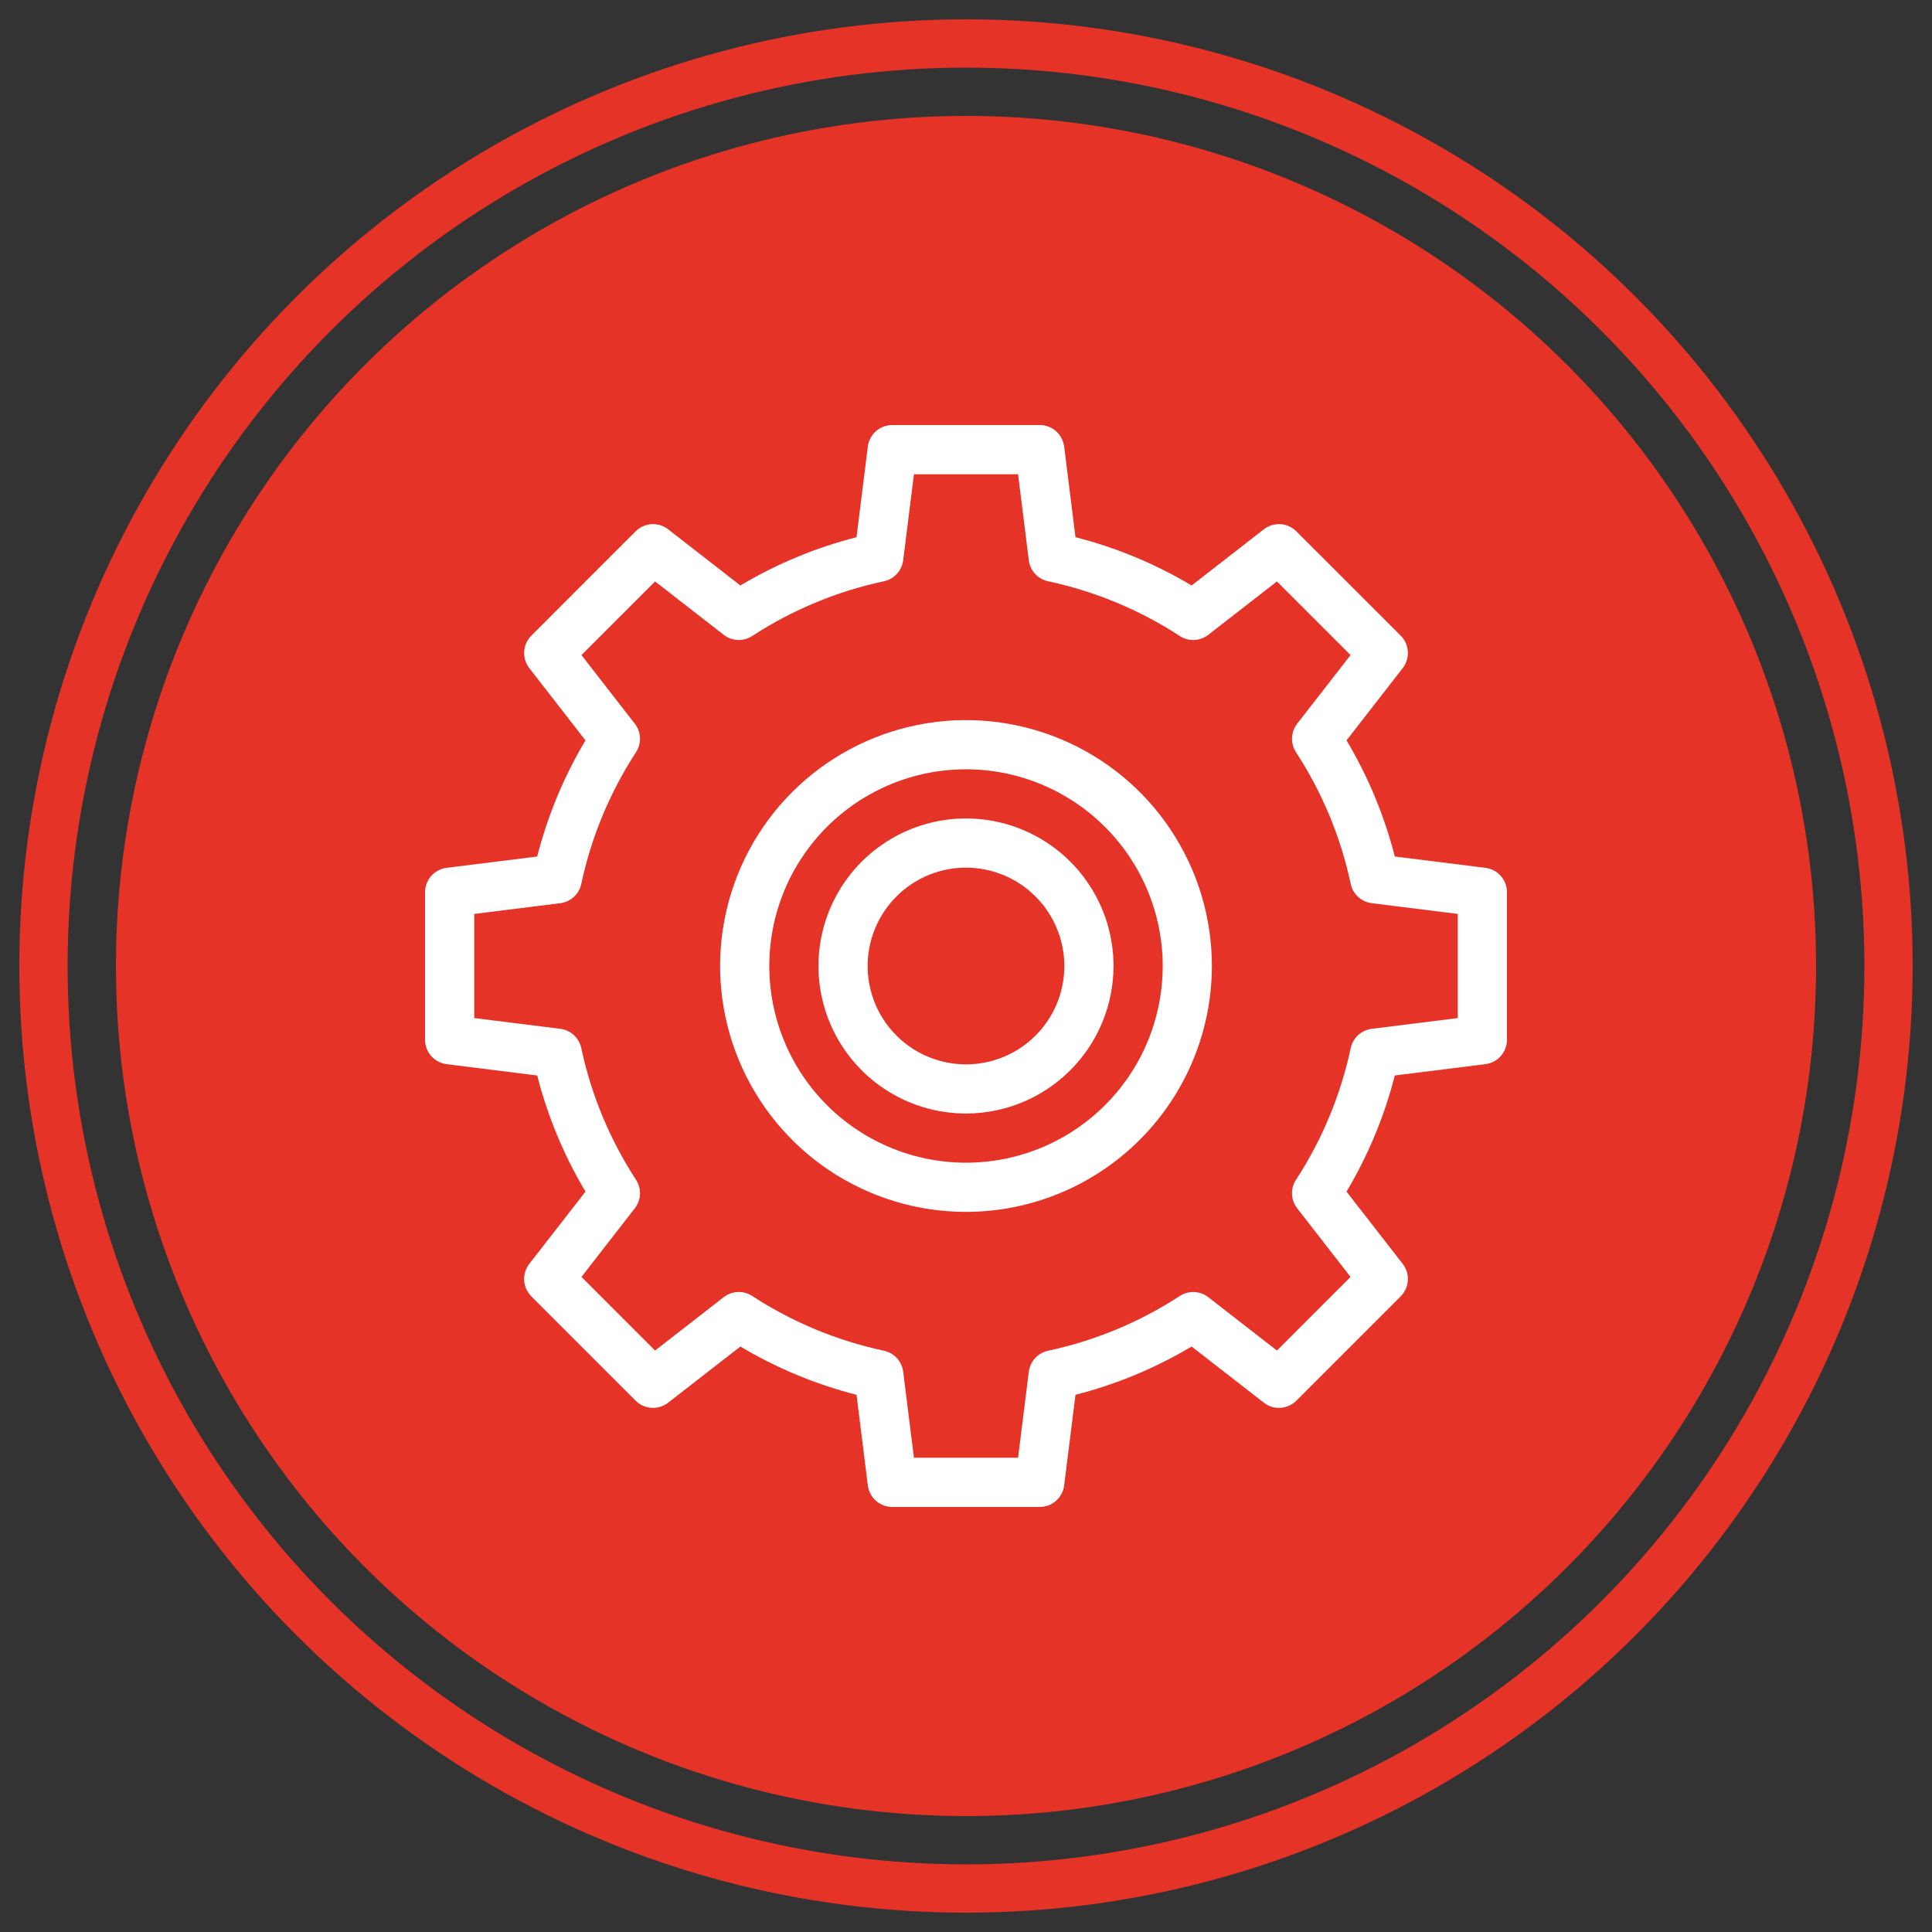
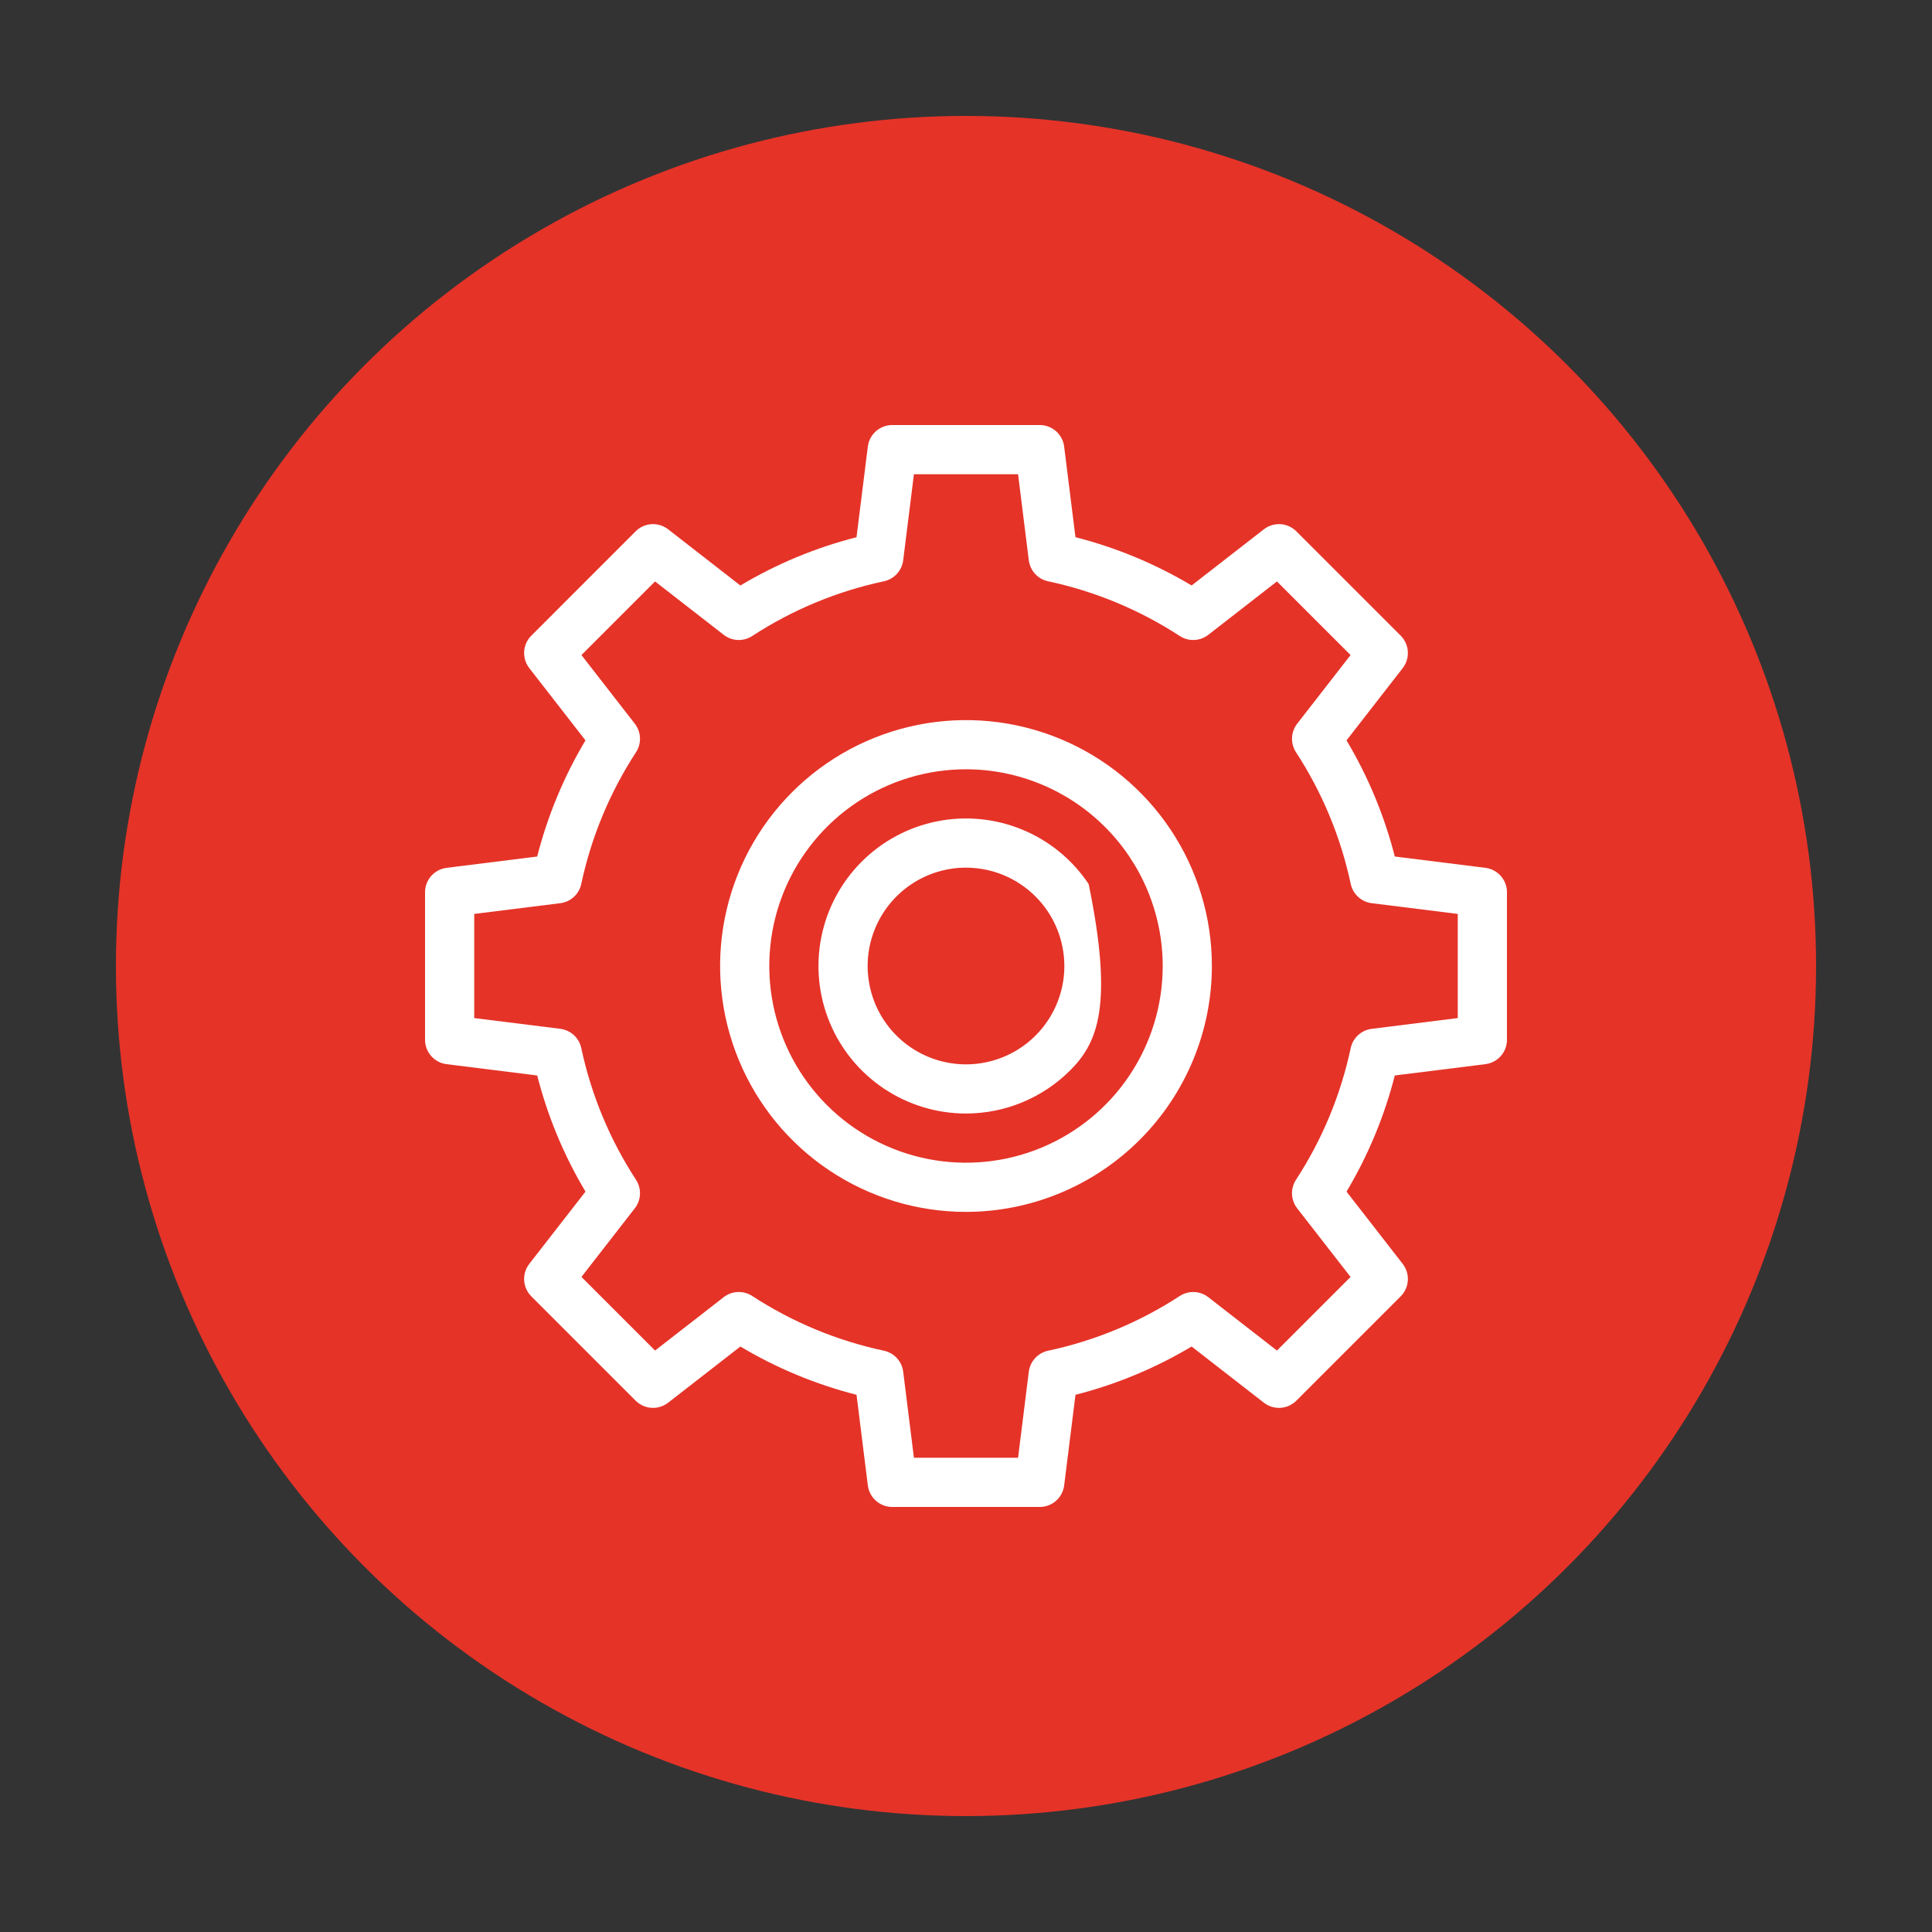
<svg xmlns="http://www.w3.org/2000/svg" width="100" height="100" viewBox="0 0 100 100" fill="none">
  <rect x="0" y="0" width="100" height="100" fill="#333333" stroke="none" />
  <circle cx="50" cy="50" r="44" fill="#E53328" />
-   <circle cx="50" cy="50" r="47.75" stroke="#E53328" stroke-width="2.5" />
  <path d="M53.818 78H46.182C45.872 78 45.572 77.887 45.34 77.681C45.107 77.476 44.958 77.193 44.919 76.885L44.334 72.195C42.22 71.655 40.195 70.814 38.322 69.696L34.582 72.604C34.337 72.794 34.031 72.888 33.721 72.869C33.412 72.85 33.12 72.718 32.901 72.499L27.501 67.099C27.282 66.88 27.15 66.588 27.131 66.278C27.112 65.969 27.206 65.663 27.396 65.418L30.305 61.678C29.187 59.805 28.345 57.781 27.806 55.667L23.115 55.081C22.807 55.043 22.524 54.894 22.319 54.661C22.113 54.428 22 54.129 22 53.818V46.182C22 45.872 22.113 45.572 22.319 45.34C22.524 45.107 22.807 44.958 23.115 44.919L27.805 44.334C28.345 42.22 29.186 40.195 30.304 38.322L27.396 34.582C27.206 34.337 27.112 34.031 27.131 33.721C27.15 33.412 27.282 33.12 27.502 32.901L32.901 27.501C33.12 27.282 33.412 27.15 33.722 27.131C34.031 27.112 34.337 27.206 34.582 27.396L38.322 30.305C40.195 29.187 42.219 28.345 44.333 27.806L44.919 23.115C44.957 22.807 45.106 22.524 45.339 22.319C45.572 22.113 45.871 22 46.182 22H53.818C54.128 22 54.428 22.113 54.66 22.319C54.893 22.524 55.042 22.807 55.081 23.115L55.666 27.805C57.78 28.345 59.805 29.186 61.678 30.304L65.418 27.396C65.663 27.206 65.969 27.112 66.279 27.131C66.588 27.15 66.88 27.282 67.099 27.502L72.499 32.901C72.718 33.12 72.85 33.412 72.869 33.722C72.889 34.031 72.794 34.337 72.604 34.582L69.696 38.322C70.814 40.195 71.655 42.22 72.195 44.333L76.885 44.919C77.193 44.957 77.476 45.107 77.681 45.34C77.887 45.572 78 45.872 78 46.182V53.818C78 54.128 77.887 54.428 77.681 54.66C77.476 54.893 77.193 55.042 76.885 55.081L72.195 55.666C71.655 57.78 70.814 59.805 69.696 61.678L72.604 65.418C72.794 65.663 72.888 65.969 72.869 66.279C72.85 66.588 72.718 66.88 72.499 67.099L67.099 72.499C66.88 72.718 66.588 72.85 66.278 72.869C65.969 72.889 65.663 72.794 65.418 72.604L61.678 69.696C59.805 70.814 57.78 71.655 55.667 72.195L55.081 76.885C55.043 77.193 54.893 77.476 54.66 77.681C54.428 77.887 54.128 78 53.818 78ZM47.305 75.454H52.695L53.251 71C53.284 70.737 53.398 70.492 53.577 70.297C53.756 70.102 53.991 69.968 54.25 69.913C56.677 69.396 58.988 68.435 61.067 67.079C61.288 66.935 61.55 66.864 61.814 66.875C62.078 66.886 62.332 66.98 62.541 67.142L66.094 69.905L69.904 66.094L67.141 62.541C66.979 62.333 66.886 62.079 66.875 61.815C66.863 61.55 66.935 61.289 67.079 61.067C68.434 58.989 69.395 56.678 69.912 54.251C69.967 53.992 70.101 53.757 70.296 53.578C70.491 53.399 70.737 53.285 70.999 53.252L75.454 52.695V47.305L71 46.749C70.737 46.716 70.492 46.602 70.297 46.423C70.102 46.244 69.968 46.009 69.913 45.75C69.396 43.323 68.435 41.012 67.079 38.933C66.935 38.712 66.864 38.45 66.875 38.186C66.887 37.922 66.98 37.668 67.142 37.459L69.905 33.906L66.094 30.096L62.541 32.858C62.332 33.021 62.078 33.114 61.814 33.125C61.55 33.137 61.288 33.065 61.067 32.921C58.988 31.566 56.677 30.605 54.25 30.087C53.991 30.033 53.756 29.899 53.577 29.704C53.398 29.509 53.284 29.263 53.251 29.001L52.695 24.546H47.305L46.749 29C46.716 29.262 46.602 29.508 46.423 29.703C46.244 29.898 46.009 30.032 45.75 30.087C43.323 30.604 41.012 31.565 38.933 32.921C38.712 33.065 38.45 33.136 38.186 33.125C37.922 33.114 37.668 33.02 37.459 32.858L33.906 30.096L30.096 33.906L32.858 37.459C33.021 37.668 33.114 37.922 33.125 38.186C33.137 38.45 33.065 38.712 32.921 38.933C31.566 41.012 30.605 43.323 30.087 45.75C30.033 46.009 29.899 46.244 29.704 46.423C29.509 46.602 29.263 46.716 29.001 46.749L24.546 47.305V52.695L29 53.251C29.262 53.284 29.508 53.398 29.703 53.577C29.898 53.756 30.032 53.991 30.087 54.25C30.604 56.677 31.565 58.988 32.921 61.067C33.065 61.288 33.136 61.55 33.125 61.814C33.114 62.078 33.02 62.332 32.858 62.541L30.096 66.094L33.906 69.904L37.459 67.141C37.668 66.979 37.922 66.885 38.186 66.874C38.45 66.863 38.712 66.934 38.933 67.079C41.012 68.434 43.323 69.395 45.75 69.912C46.009 69.967 46.244 70.101 46.423 70.296C46.602 70.491 46.716 70.737 46.749 70.999L47.305 75.454Z" fill="white" />
  <path d="M50 62.727C47.483 62.727 45.022 61.981 42.929 60.582C40.836 59.184 39.205 57.196 38.242 54.87C37.278 52.545 37.026 49.986 37.517 47.517C38.008 45.048 39.221 42.78 41.001 41.001C42.78 39.221 45.048 38.008 47.517 37.517C49.986 37.026 52.545 37.278 54.87 38.242C57.196 39.205 59.184 40.836 60.582 42.929C61.981 45.022 62.727 47.483 62.727 50C62.724 53.374 61.381 56.609 58.995 58.995C56.609 61.381 53.374 62.724 50 62.727ZM50 39.818C47.986 39.818 46.018 40.415 44.343 41.534C42.669 42.653 41.364 44.243 40.593 46.104C39.823 47.964 39.621 50.011 40.014 51.986C40.407 53.962 41.376 55.776 42.8 57.2C44.224 58.624 46.038 59.593 48.014 59.986C49.989 60.379 52.036 60.177 53.896 59.407C55.757 58.636 57.347 57.331 58.466 55.657C59.585 53.982 60.182 52.014 60.182 50C60.179 47.301 59.105 44.713 57.196 42.804C55.287 40.895 52.699 39.821 50 39.818Z" fill="white" />
-   <path d="M50 57.636C48.49 57.636 47.013 57.188 45.758 56.349C44.502 55.51 43.523 54.318 42.945 52.922C42.367 51.527 42.216 49.992 42.51 48.51C42.805 47.029 43.532 45.668 44.6 44.6C45.668 43.532 47.029 42.805 48.51 42.51C49.992 42.216 51.527 42.367 52.922 42.945C54.318 43.523 55.51 44.502 56.349 45.758C57.188 47.013 57.636 48.49 57.636 50C57.634 52.025 56.829 53.966 55.397 55.397C53.966 56.829 52.025 57.634 50 57.636ZM50 44.909C48.993 44.909 48.009 45.208 47.172 45.767C46.334 46.327 45.682 47.122 45.297 48.052C44.911 48.982 44.81 50.006 45.007 50.993C45.203 51.981 45.688 52.888 46.4 53.6C47.112 54.312 48.019 54.797 49.007 54.993C49.994 55.19 51.018 55.089 51.948 54.703C52.879 54.318 53.673 53.666 54.233 52.828C54.792 51.991 55.091 51.007 55.091 50C55.089 48.65 54.553 47.356 53.598 46.402C52.644 45.447 51.35 44.911 50 44.909V44.909Z" fill="white" />
+   <path d="M50 57.636C48.49 57.636 47.013 57.188 45.758 56.349C44.502 55.51 43.523 54.318 42.945 52.922C42.367 51.527 42.216 49.992 42.51 48.51C42.805 47.029 43.532 45.668 44.6 44.6C45.668 43.532 47.029 42.805 48.51 42.51C49.992 42.216 51.527 42.367 52.922 42.945C54.318 43.523 55.51 44.502 56.349 45.758C57.634 52.025 56.829 53.966 55.397 55.397C53.966 56.829 52.025 57.634 50 57.636ZM50 44.909C48.993 44.909 48.009 45.208 47.172 45.767C46.334 46.327 45.682 47.122 45.297 48.052C44.911 48.982 44.81 50.006 45.007 50.993C45.203 51.981 45.688 52.888 46.4 53.6C47.112 54.312 48.019 54.797 49.007 54.993C49.994 55.19 51.018 55.089 51.948 54.703C52.879 54.318 53.673 53.666 54.233 52.828C54.792 51.991 55.091 51.007 55.091 50C55.089 48.65 54.553 47.356 53.598 46.402C52.644 45.447 51.35 44.911 50 44.909V44.909Z" fill="white" />
</svg>